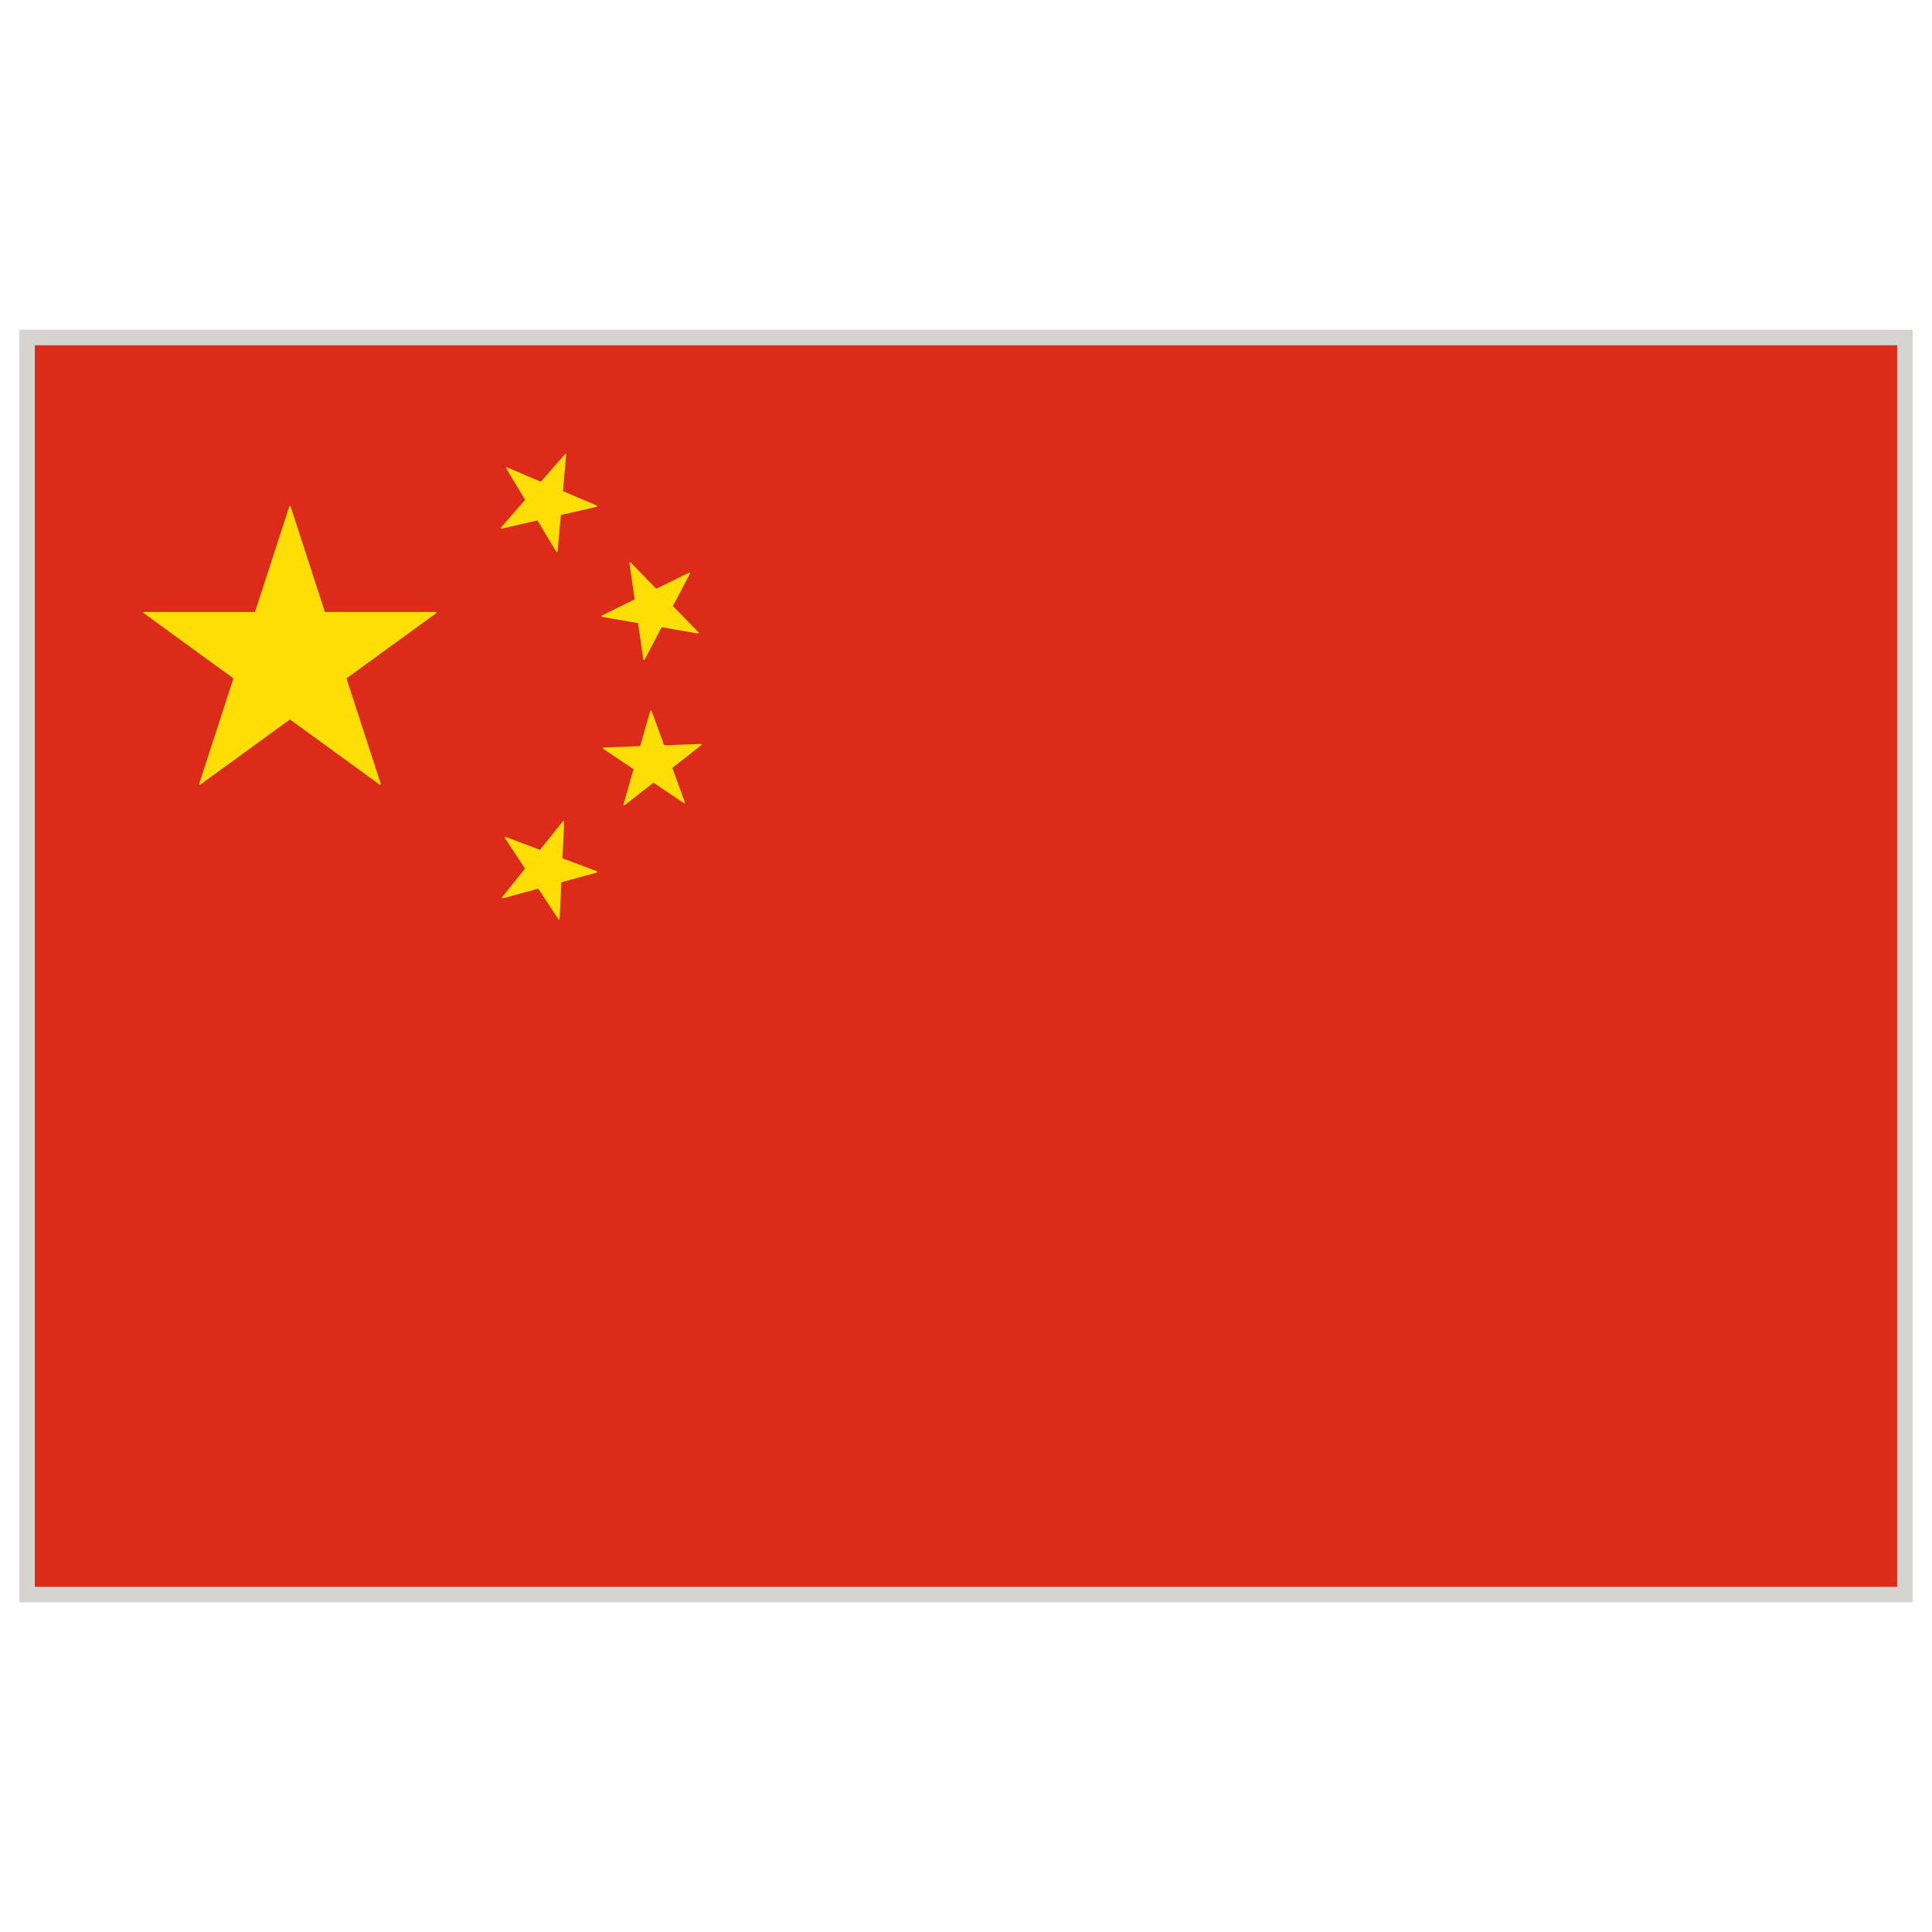
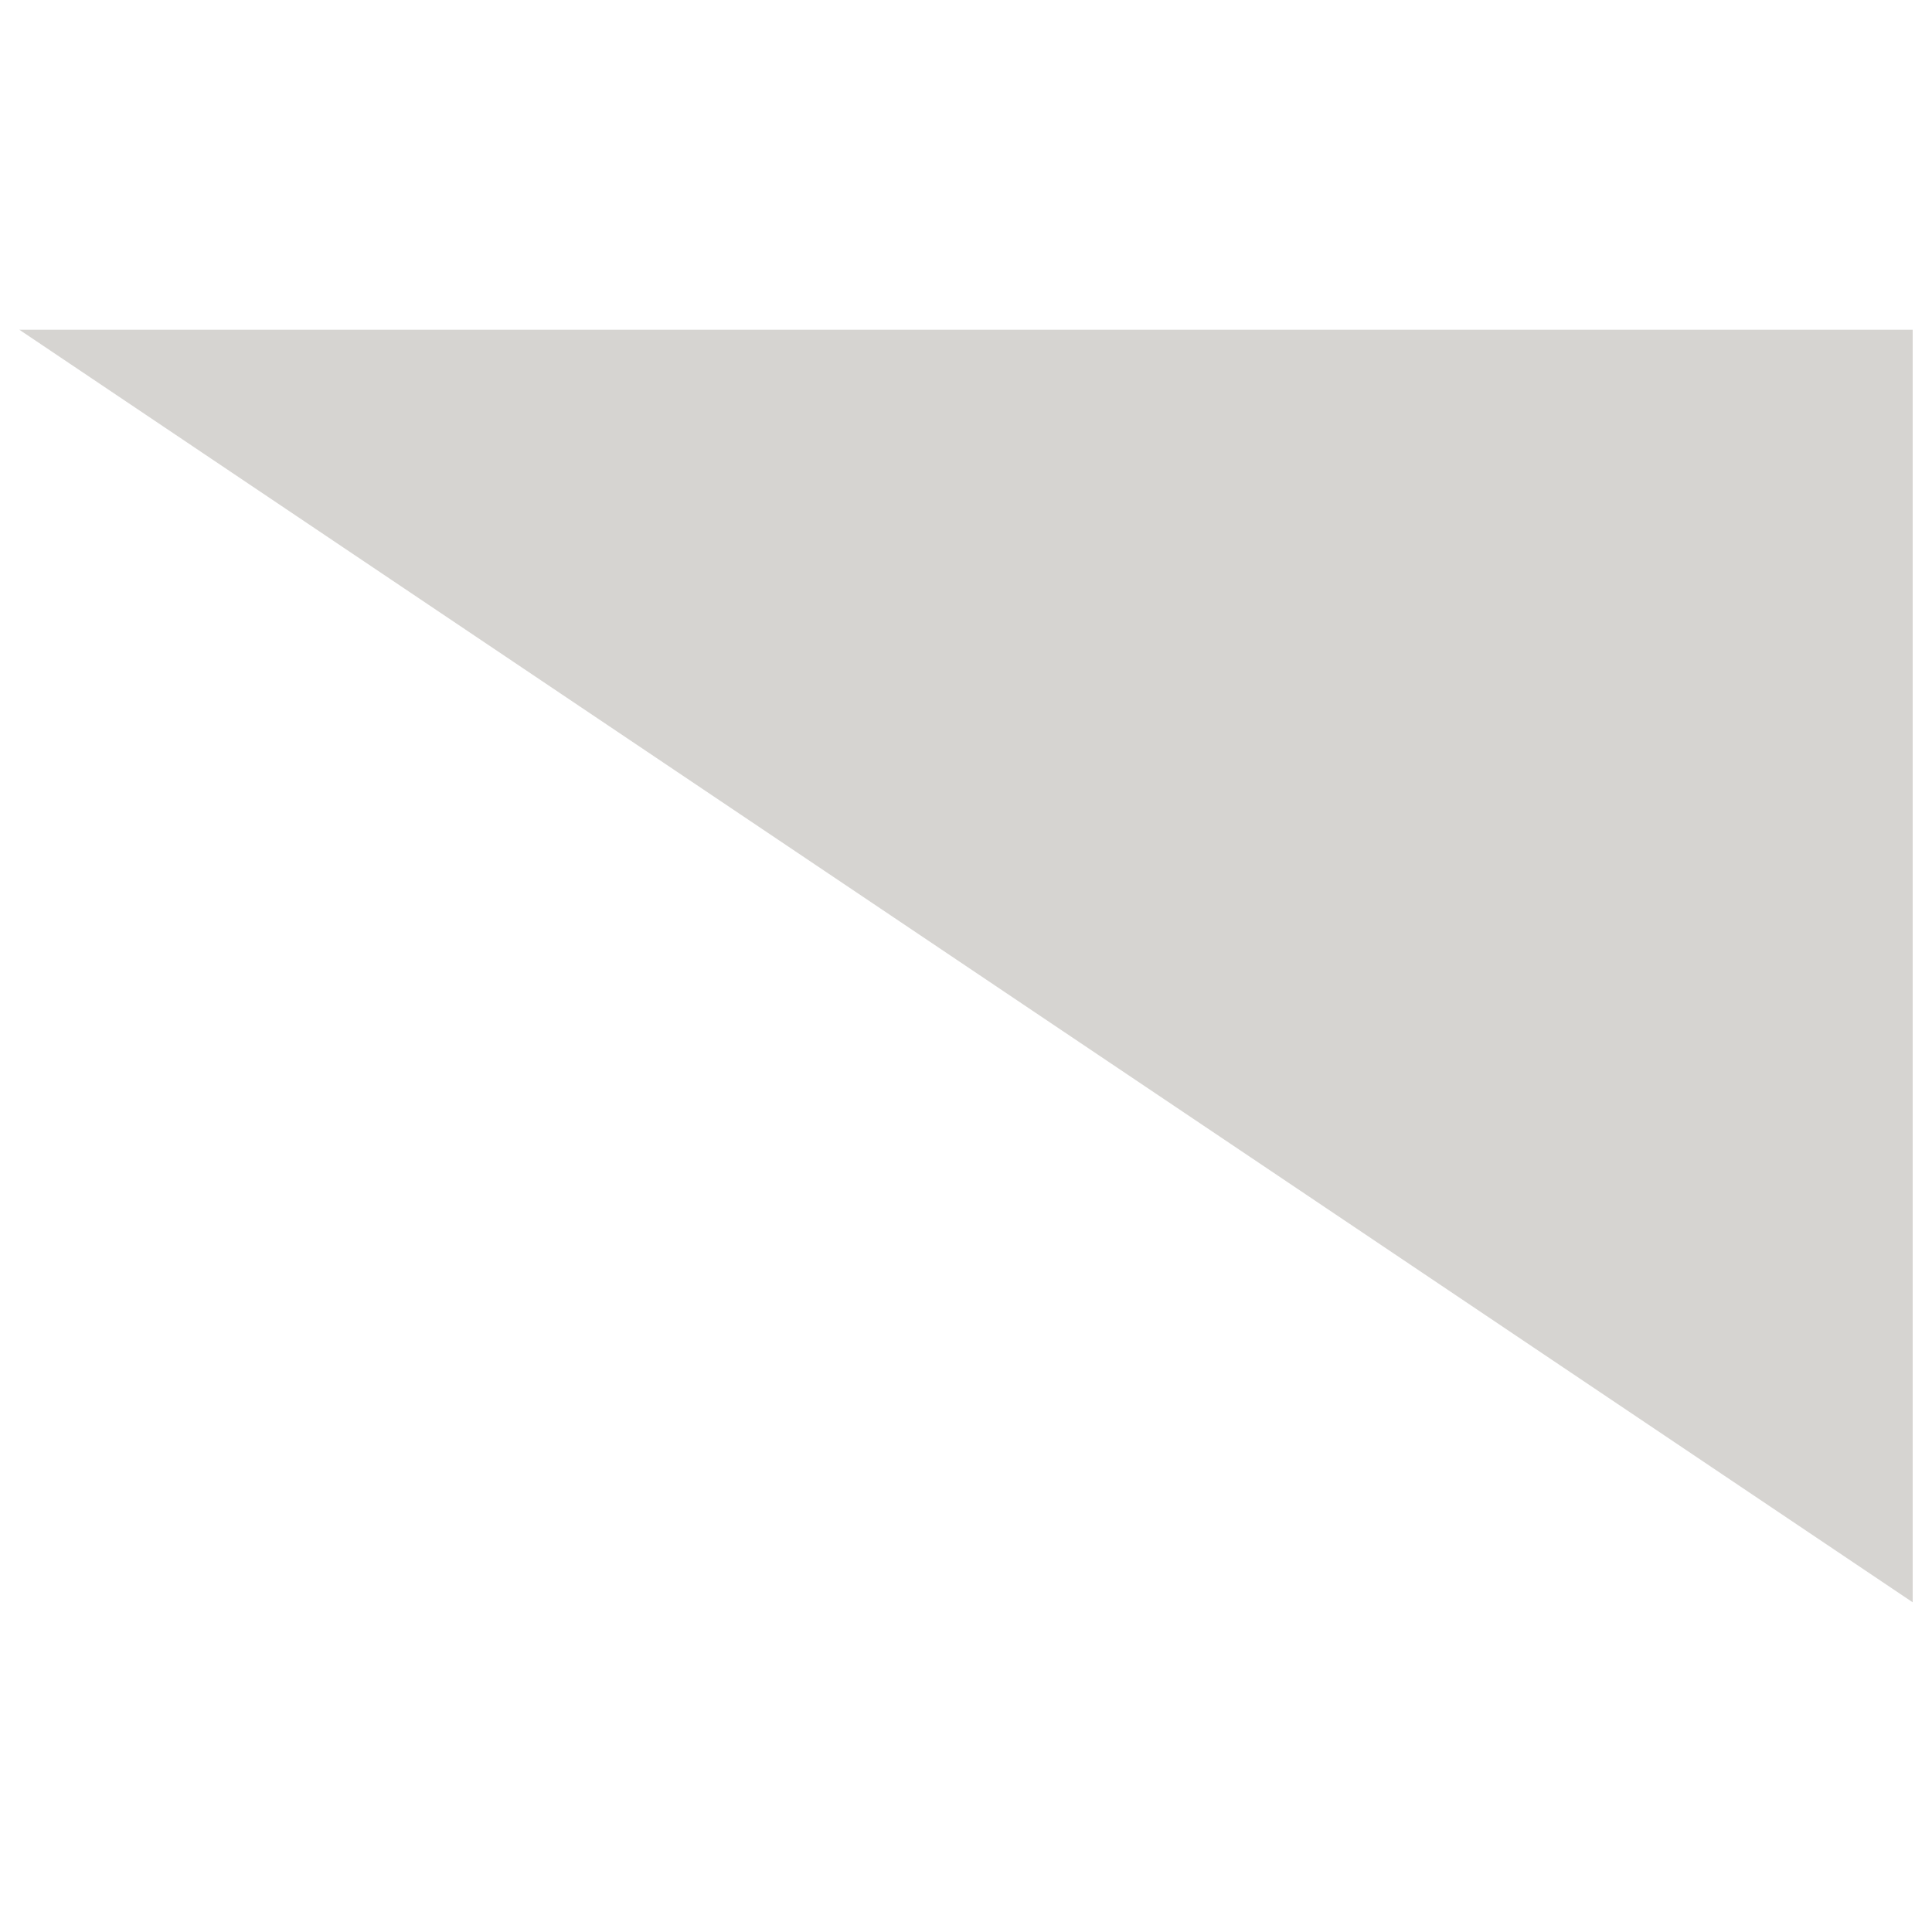
<svg xmlns="http://www.w3.org/2000/svg" width="512" height="512" x="0" y="0" viewBox="0 0 283.46 283.46" style="enable-background:new 0 0 512 512" xml:space="preserve" class="">
  <g>
-     <path fill="#d6d4d1" d="M2.835 48.376h277.793v186.712H2.835z" opacity="1" data-original="#d6d4d1" />
-     <path fill="#dc2b19" d="M5.11 50.655h273.235v182.156H5.11z" opacity="1" data-original="#dc2b19" class="" />
+     <path fill="#d6d4d1" d="M2.835 48.376h277.793v186.712z" opacity="1" data-original="#d6d4d1" />
    <g fill="#ffde06">
-       <path d="M63.927 89.782H47.666l-5.028-15.469c-.023-.086-.172-.086-.196 0l-5.029 15.469H21.16c-.047 0-.094.023-.11.071-.016.047 0 .094.047.117l13.147 9.563-5.02 15.469a.106.106 0 0 0 .031.118c.047.031.094.031.125 0l13.163-9.563 13.147 9.563a.119.119 0 0 0 .063.023c.031 0 .047-.008.063-.023.047-.023.063-.07.047-.118l-5.028-15.469L63.99 89.97c.039-.023.055-.07.039-.117-.015-.047-.055-.071-.102-.071zM81.617 80.958a.106.106 0 0 0 .086.047h.032a.1.1 0 0 0 .078-.094l.471-5.35 5.231-1.2c.04-.016.079-.047.087-.094a.123.123 0 0 0-.071-.11l-4.933-2.103.471-5.342c0-.047-.031-.094-.063-.109-.047-.016-.094-.008-.125.031l-3.53 4.048-4.942-2.103c-.047-.016-.094-.008-.126.023a.107.107 0 0 0-.008.125l2.77 4.605-3.53 4.048a.124.124 0 0 0-.016.125c.031.04.078.063.118.055l5.232-1.208zM88.3 90.3c-.039.023-.071.071-.055.11 0 .047.031.086.078.094l5.287.918.769 5.318c0 .047.039.079.078.086h.024c.039 0 .07-.016.094-.055l2.51-4.746 5.287.917c.008.008.016.008.023.008.063 0 .11-.047.11-.11 0-.039-.023-.07-.055-.094l-3.727-3.828 2.511-4.754c.031-.039.016-.086-.016-.118-.032-.039-.079-.047-.126-.023l-4.816 2.361-3.734-3.852c-.031-.031-.078-.039-.125-.023-.047.023-.063.071-.063.118l.761 5.311zM102.906 109.229a.104.104 0 0 0-.103-.071l-5.365.188-1.836-5.044c-.023-.047-.063-.079-.109-.071a.095.095 0 0 0-.095.079l-1.475 5.162-5.365.196c-.047 0-.095.031-.103.078s.008.094.039.118l4.456 2.997-1.475 5.162c-.016.047.008.094.047.118.016.016.031.016.055.016s.048-.008.071-.016l4.22-3.31 4.456 2.997c.039.023.094.023.125-.008.031-.024.047-.079.031-.118l-1.835-5.044 4.22-3.311c.049-.024.057-.078.041-.118zM87.555 127.82l-5.028-1.891.251-5.365c0-.047-.023-.086-.07-.102s-.094 0-.125.031l-3.357 4.197-5.022-1.898a.11.11 0 0 0-.118.031.106.106 0 0 0-.008.126l2.949 4.487-3.357 4.197c-.023.031-.031.086 0 .125.024.031.071.047.118.039l5.186-1.419 2.949 4.487c.016.031.047.047.086.047h.023c.047-.016.079-.055.079-.102l.251-5.365 5.176-1.42a.093.093 0 0 0 .079-.094.125.125 0 0 0-.062-.111z" fill="#ffde06" opacity="1" data-original="#ffde06" />
-     </g>
+       </g>
  </g>
</svg>